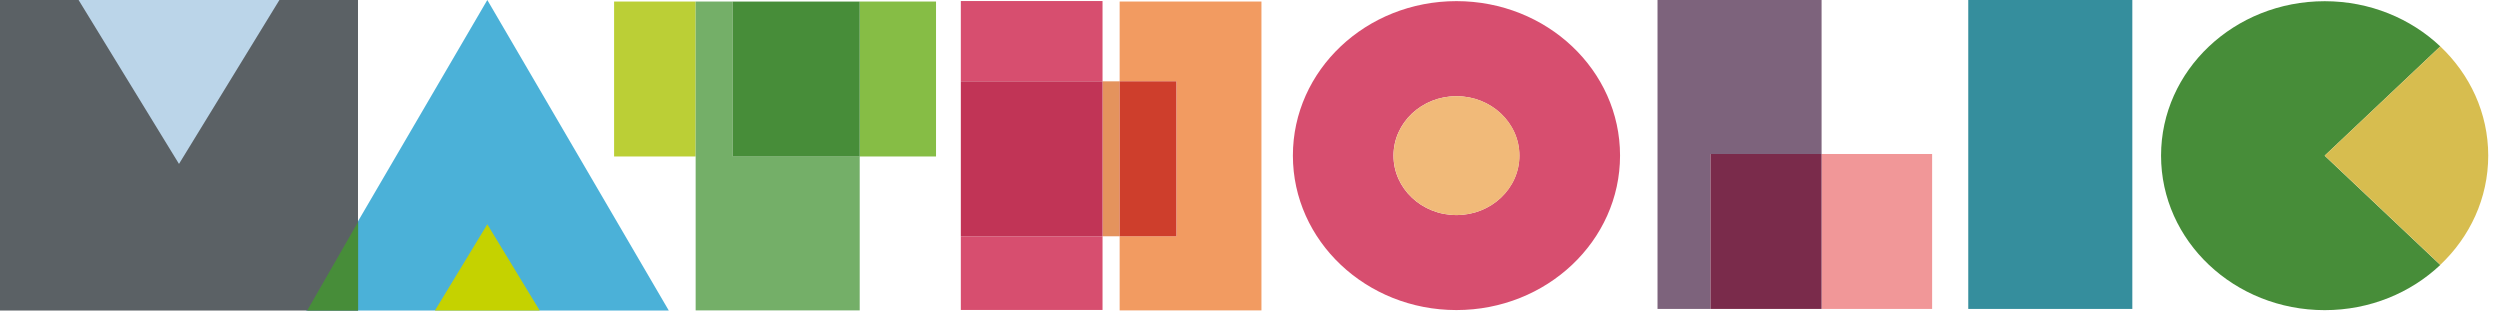
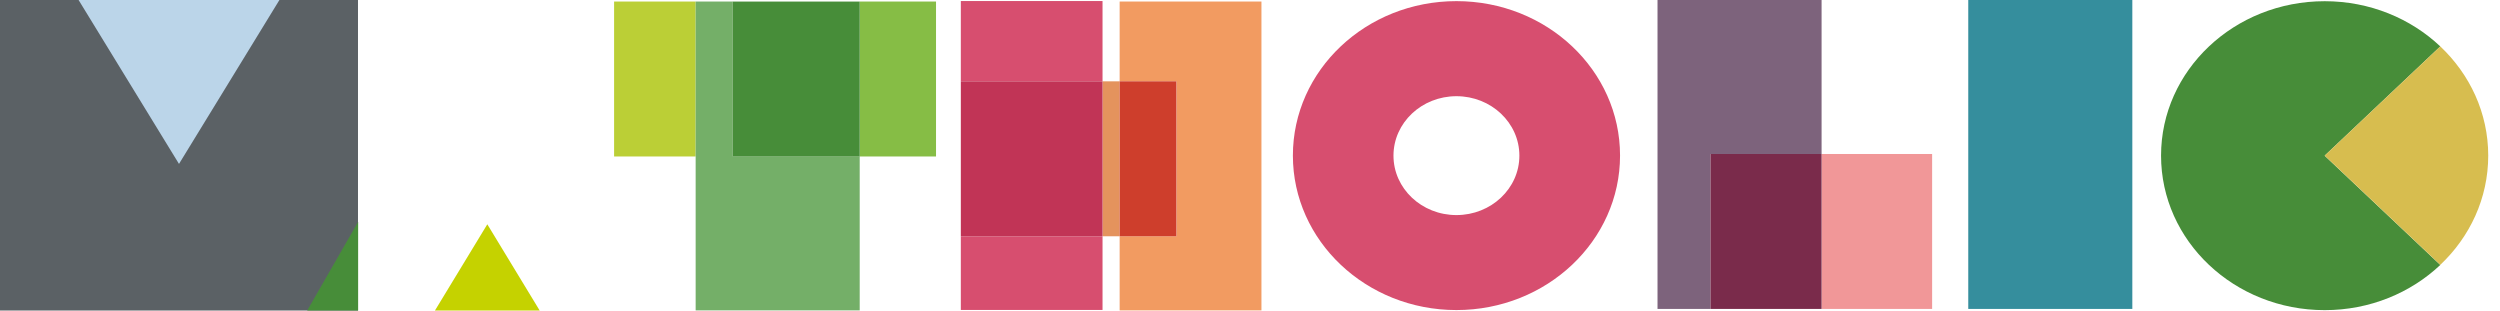
<svg xmlns="http://www.w3.org/2000/svg" fill="none" height="100%" overflow="visible" preserveAspectRatio="none" style="display: block;" viewBox="0 0 161 20" width="100%">
  <g clip-path="url(#clip0_0_1958)" id="Logo-Eng">
    <g id="Group">
      <g id="Group_2">
        <path d="M44.8 0.099H39.548V10.077H44.8V0.099Z" fill="#BBCF36" id="Vector" />
        <path d="M47.178 0.099H44.8V10.071V19.988H55.365V10.071H47.178V0.099Z" fill="#74AF68" id="Vector_2" />
        <path d="M60.28 0.099H55.365V10.077H60.28V0.099Z" fill="#86BD45" id="Vector_3" />
      </g>
      <path d="M93.794 0.073C87.974 0.073 83.262 4.523 83.262 10.018C83.262 15.512 87.979 19.968 93.794 19.968C99.608 19.968 104.331 15.512 104.331 10.018C104.331 4.523 99.614 0.073 93.794 0.073ZM93.794 13.851C91.556 13.851 89.74 12.14 89.74 10.023C89.74 7.907 91.556 6.195 93.794 6.195C96.032 6.195 97.848 7.907 97.848 10.023C97.848 12.14 96.032 13.851 93.794 13.851Z" fill="#D74E6F" id="Vector_4" />
      <path d="M137.322 0H126.756V19.895H137.322V0Z" fill="#358E9D" id="Vector_5" />
      <g id="Group_3">
        <path d="M117.31 9.917V0H106.744V19.895H110.157V9.917H117.31Z" fill="#7D637C" id="Vector_6" />
        <path d="M124.429 9.917H117.31V19.895H124.429V9.917Z" fill="#F19798" id="Vector_7" />
      </g>
      <path d="M149.71 10.023L157.155 2.989C155.249 1.189 152.617 0.078 149.71 0.078C143.89 0.078 139.172 4.528 139.172 10.023C139.172 15.517 143.89 19.973 149.71 19.973C152.617 19.973 155.249 18.862 157.155 17.062L149.71 10.028V10.023Z" fill="#478D39" id="Vector_8" />
      <g id="Group_4">
        <path d="M71.003 0.067H61.877V5.239H71.003V0.067Z" fill="#D74E6F" id="Vector_9" />
        <path d="M71.003 15.217H61.877V19.961H71.003V15.217Z" fill="#D74E6F" id="Vector_10" />
        <path d="M72.105 0.101V5.24H75.766V15.217H72.105V19.99H81.237V0.101H72.105Z" fill="#F29B61" id="Vector_11" />
      </g>
      <path d="M157.155 17.056C159.061 15.256 160.242 12.767 160.242 10.023C160.242 7.278 159.061 4.789 157.155 2.989L149.71 10.023L157.155 17.056Z" fill="#D7BD4F" id="Vector_12" />
      <path d="M117.309 9.917H110.157V19.895H117.309V9.917Z" fill="#7A2B4B" id="Vector_13" />
-       <path d="M97.854 10.022C97.854 12.139 96.037 13.85 93.799 13.85C91.561 13.85 89.745 12.139 89.745 10.022C89.745 7.905 91.561 6.194 93.799 6.194C96.037 6.194 97.854 7.905 97.854 10.022Z" fill="#F1BA79" id="Vector_14" />
      <path d="M72.105 5.238H71.003V15.216H72.105V5.238Z" fill="#E4935D" id="Vector_15" />
      <path d="M71.003 5.238H61.877V15.216H71.003V5.238Z" fill="#C13456" id="Vector_16" />
      <path d="M75.76 5.238H72.106V15.216H75.76V5.238Z" fill="#CE3E2C" id="Vector_17" />
      <path d="M55.365 0.101H47.178V10.078H55.365V0.101Z" fill="#478D39" id="Vector_18" />
-       <path d="M31.383 0L43.071 20H19.696L31.383 0Z" fill="#4BB1D8" id="Polygon 2" />
+       <path d="M31.383 0H19.696L31.383 0Z" fill="#4BB1D8" id="Polygon 2" />
      <path d="M28.009 20H34.757L31.383 14.444L28.009 20Z" fill="#C5D200" id="Vector_19" />
      <path d="M23.055 0H0V20H23.055V0Z" fill="#5B6165" id="Vector_20" />
      <path d="M11.527 10.556L17.994 0H5.061L11.527 10.556Z" fill="#BBD5E9" id="Vector_21" />
      <path d="M19.781 20L23.064 20V14.286L19.781 20Z" fill="#478D39" id="Vector_22" />
    </g>
  </g>
  <defs>
    <clipPath id="clip0_0_1958">
      <rect fill="white" height="20" width="160.714" />
    </clipPath>
  </defs>
</svg>